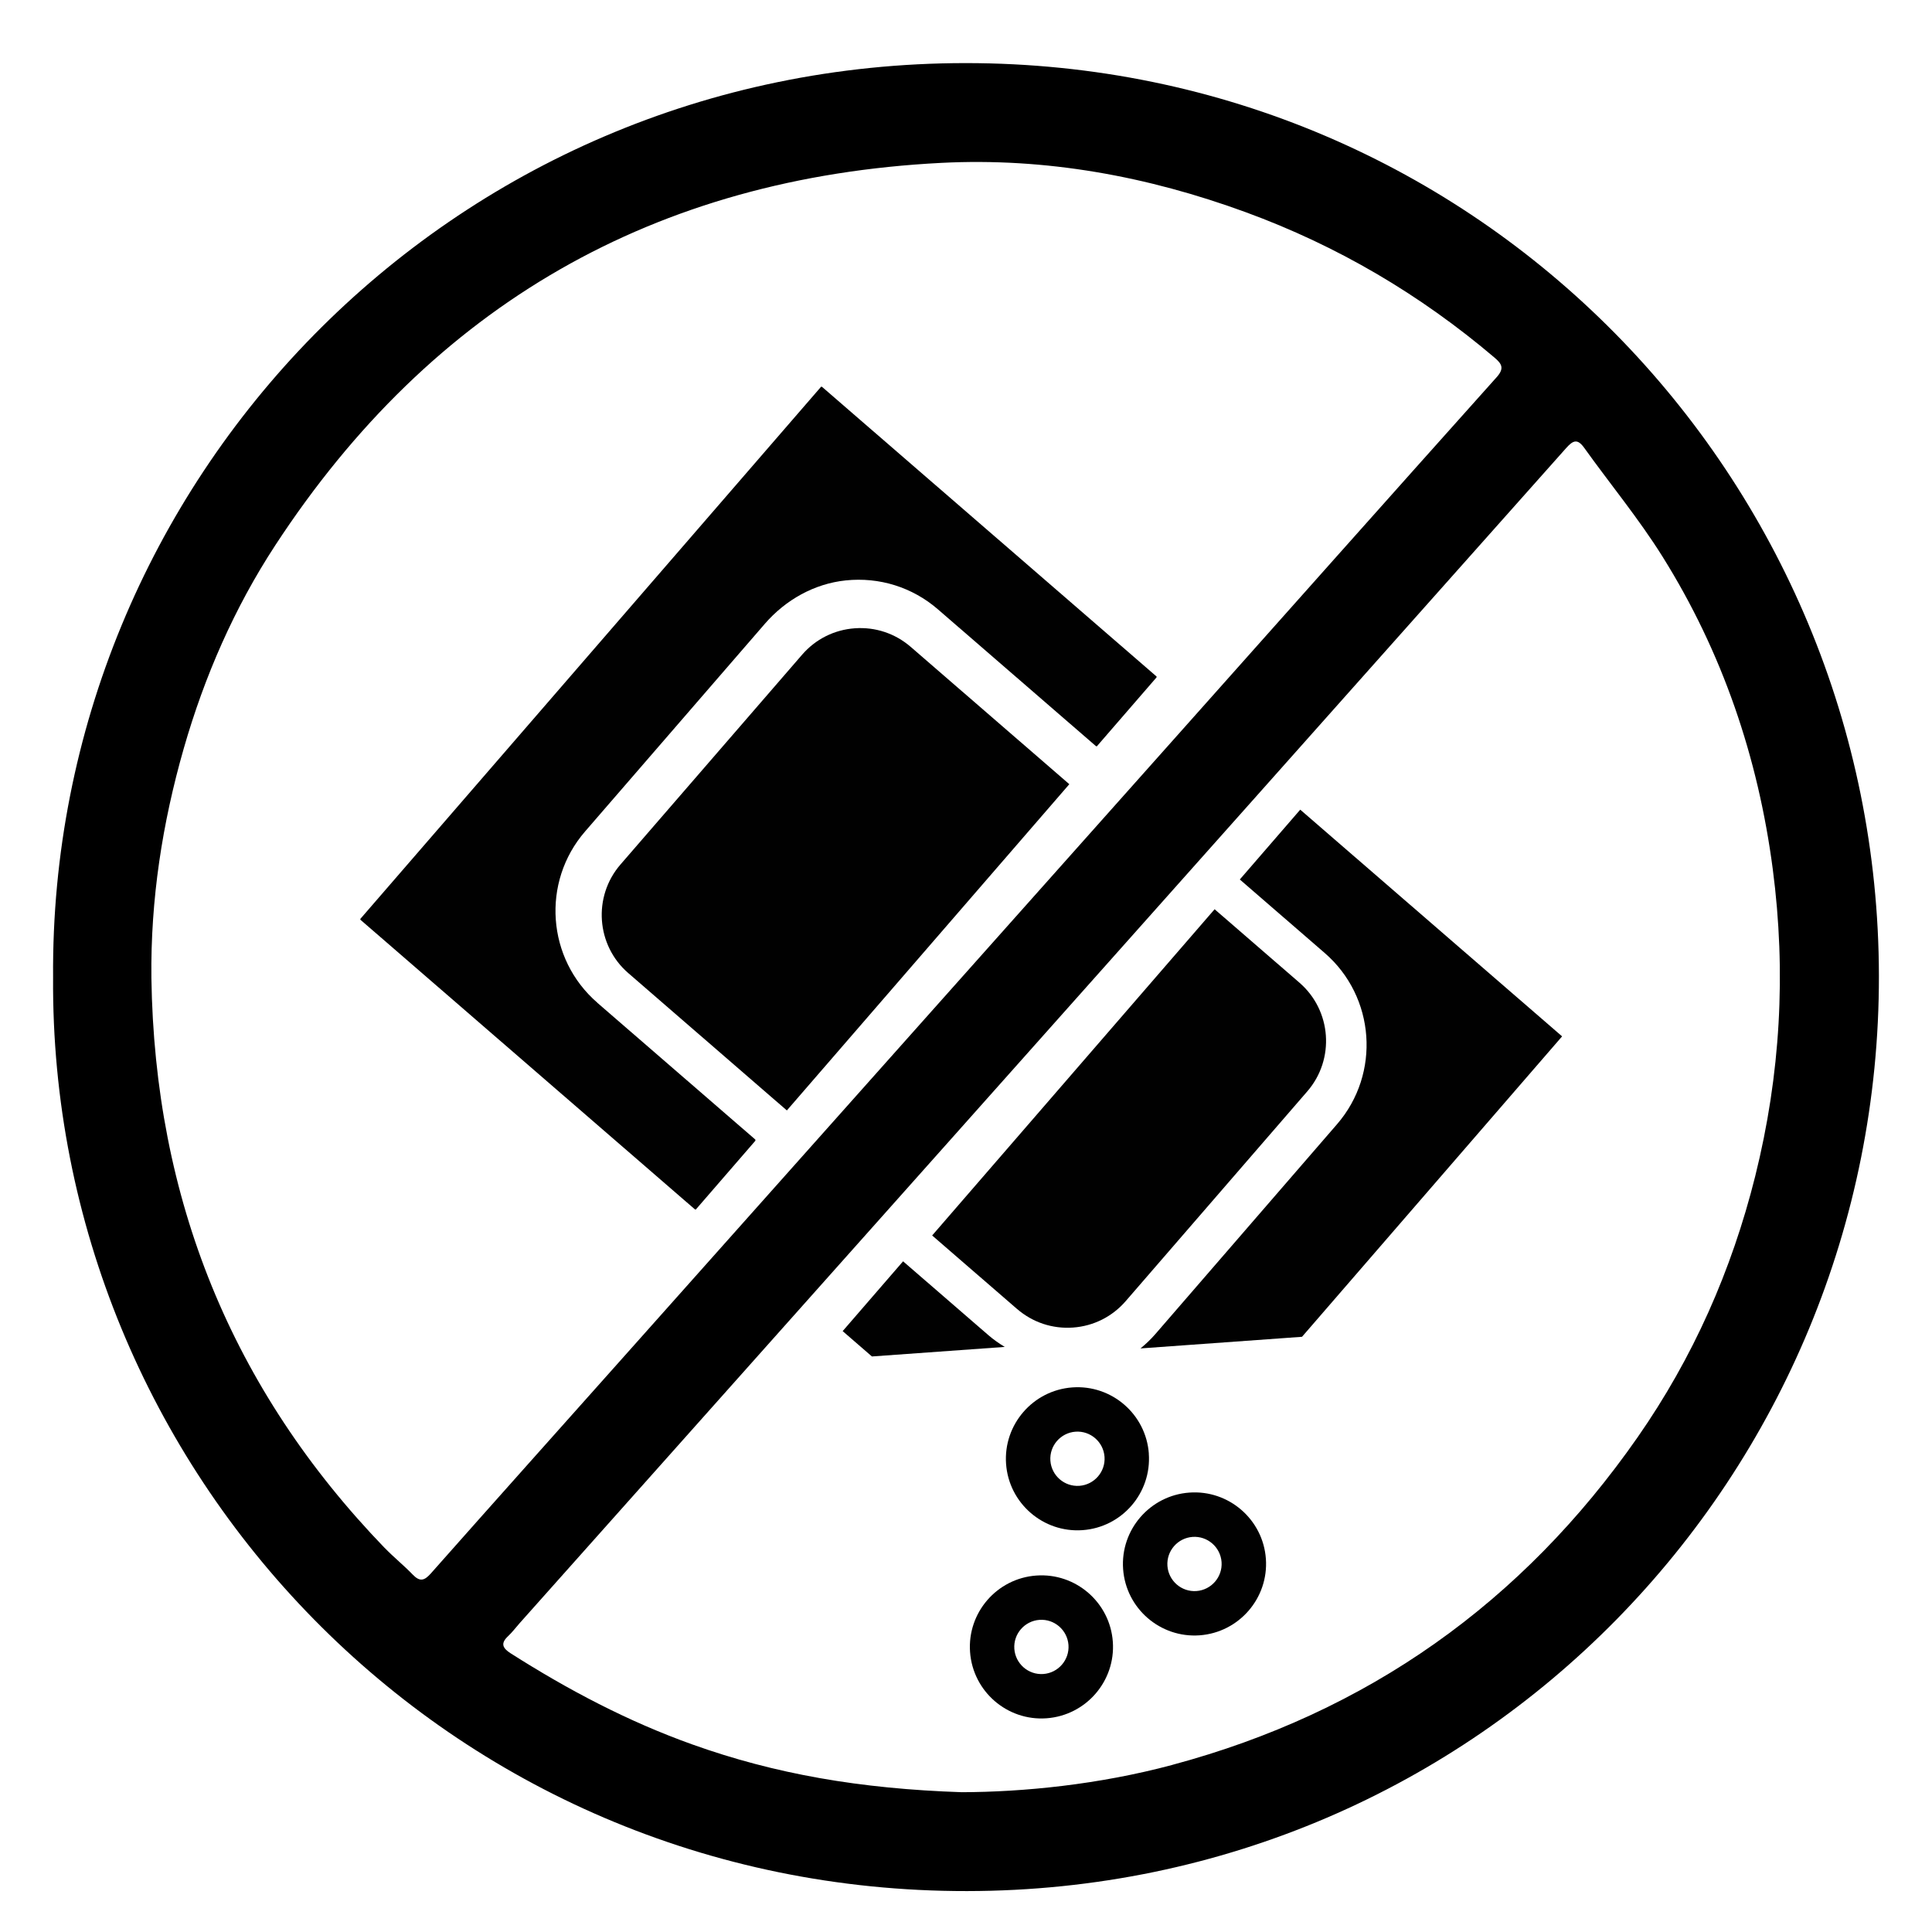
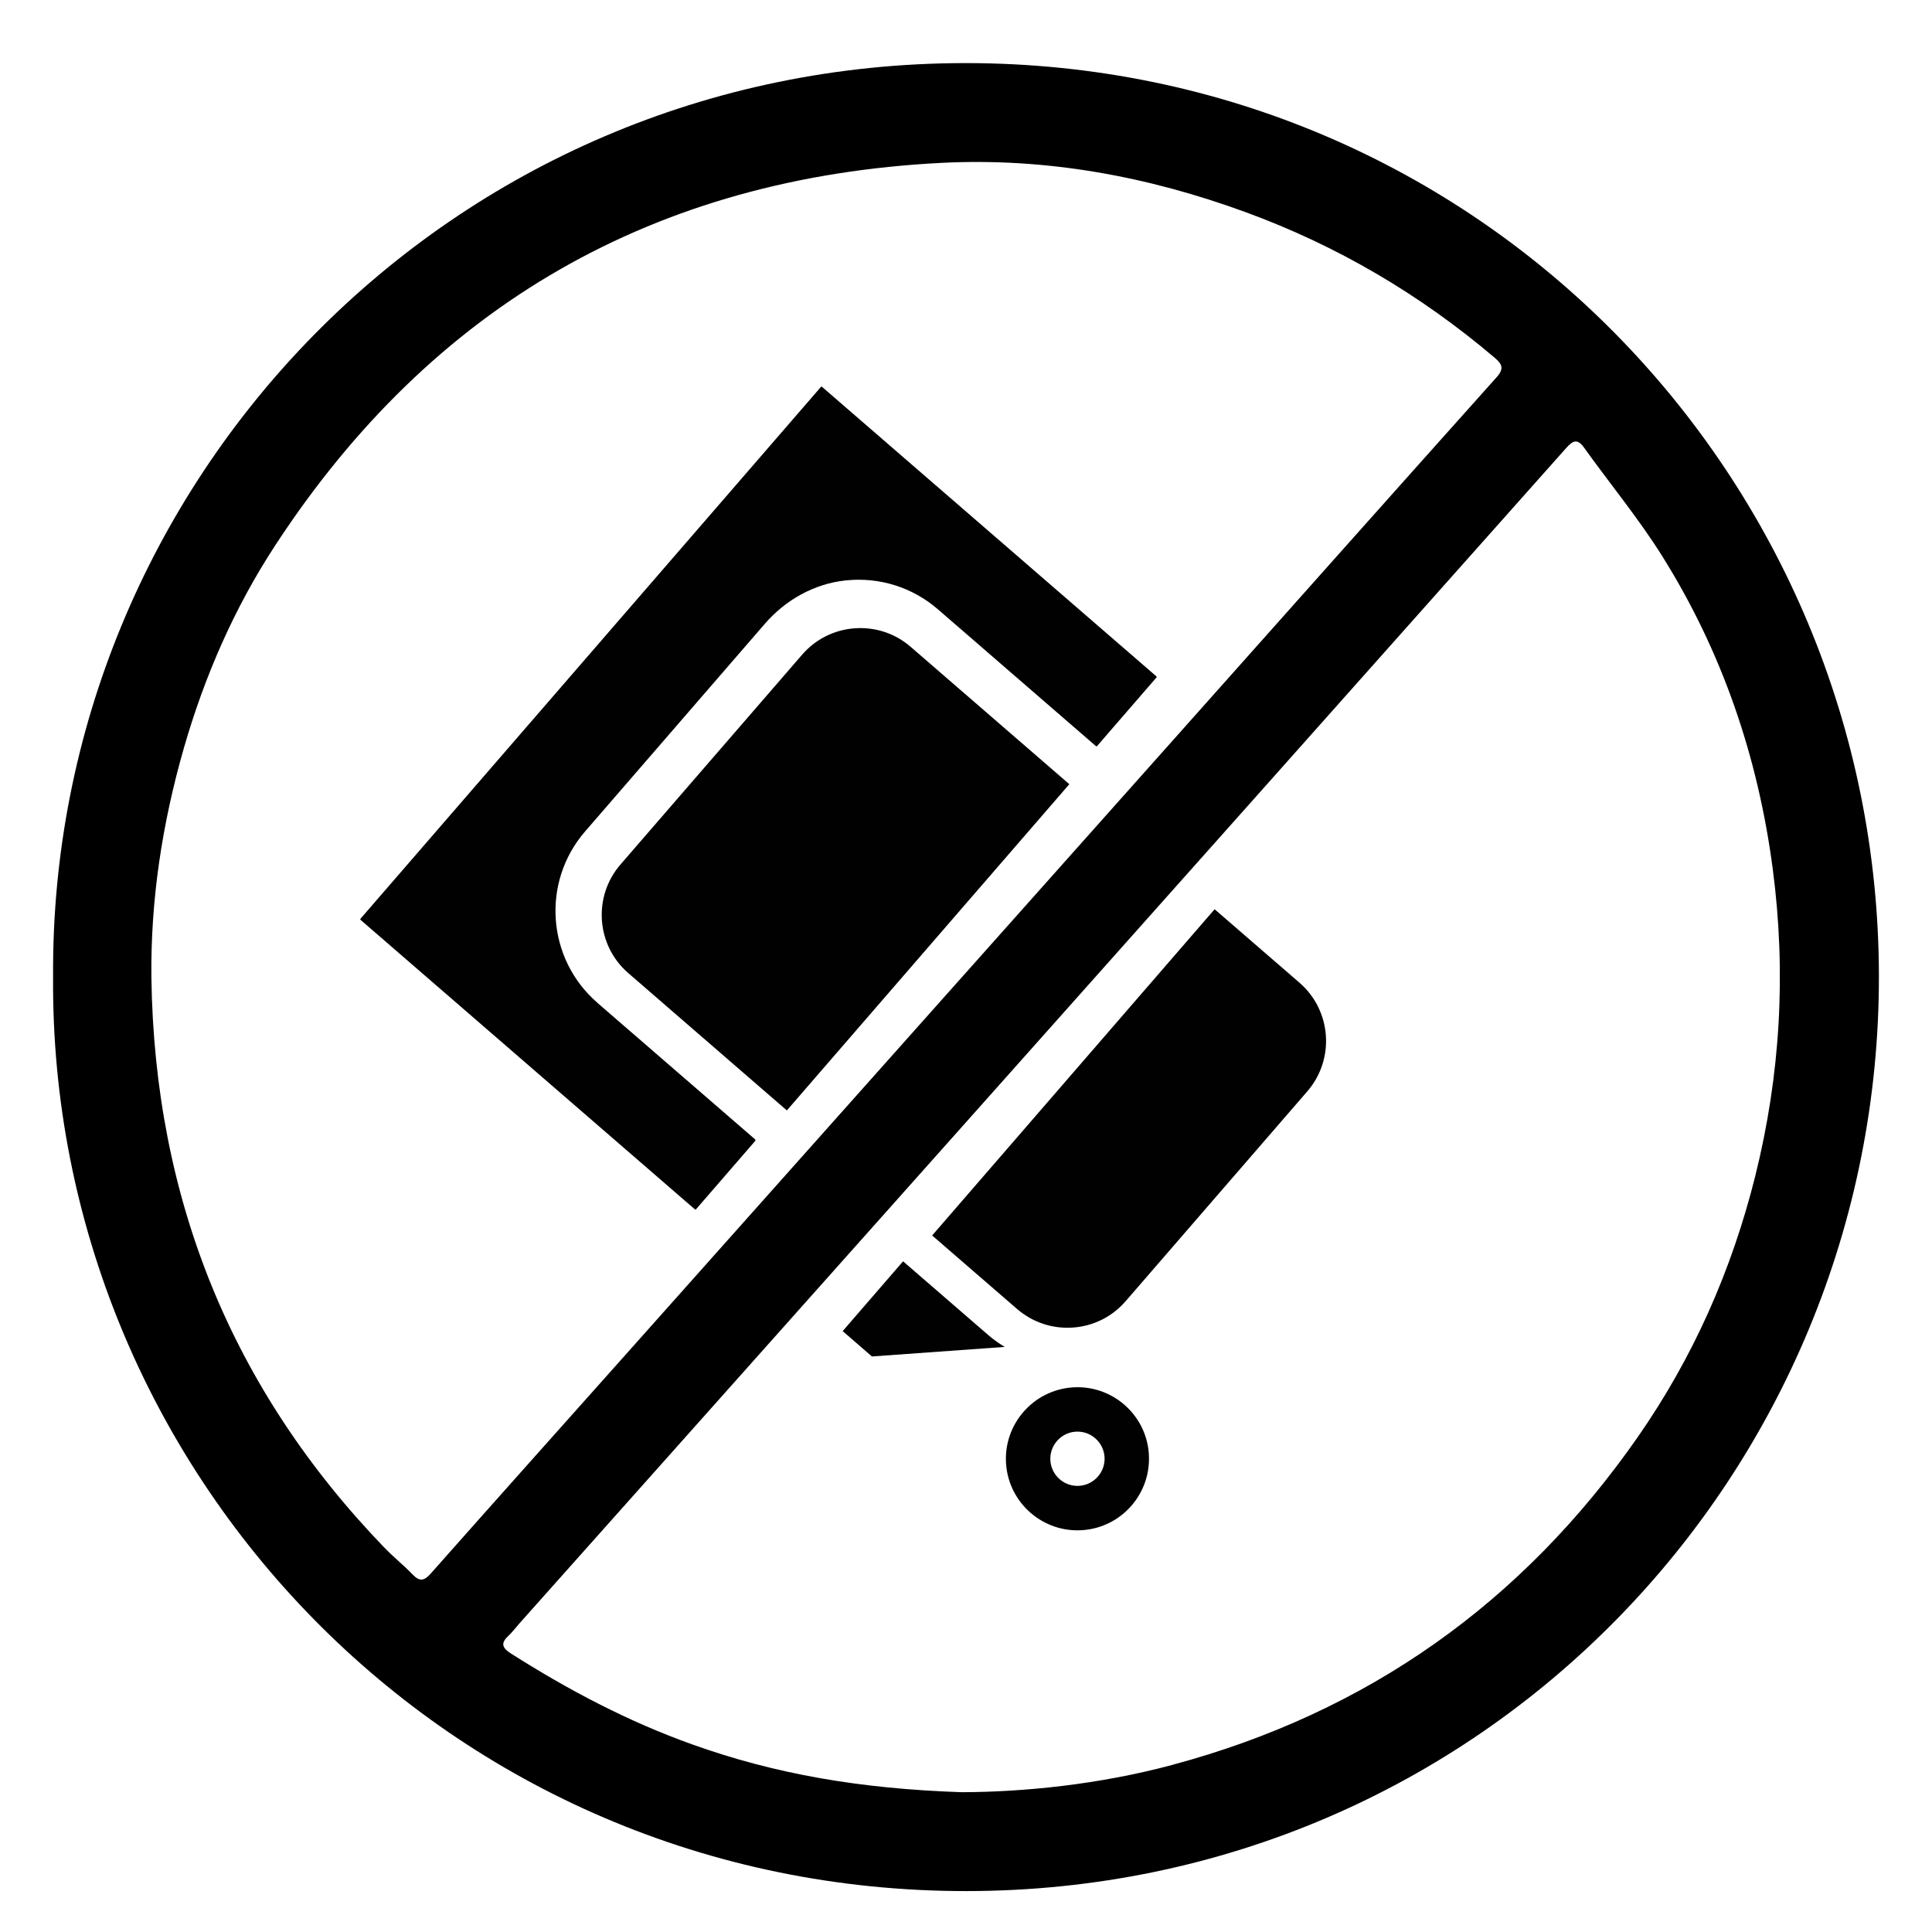
<svg xmlns="http://www.w3.org/2000/svg" id="w" viewBox="0 0 500 500">
  <defs>
    <style>.x{fill:#010101;}.x,.y{stroke-width:0px;}.y{fill:#000;}</style>
  </defs>
  <path class="x" d="M154.6,259.51c-13.1-11.34-14.53-31.22-3.19-44.32l46.53-53.75c5.36-6.19,12.79-10.38,20.93-11.23,8.74-.91,17.26,1.77,23.87,7.49l40.89,35.4c.09.07.22.07.29-.02l15.37-17.75c.07-.09.07-.22-.02-.29l-86.53-74.92c-.09-.07-.22-.07-.29.02l-119.16,137.63c-.07.09-.07.22.02.29l86.53,74.92c.09.07.22.07.29-.02l15.37-17.75-.02-.29-40.89-35.4Z" />
  <path class="x" d="M235.69,167.41c-4.02-3.48-9.16-5.19-14.47-4.81s-10.15,2.81-13.63,6.83l-47.01,54.3c-7.19,8.31-6.29,20.92,2.02,28.11l41.04,35.54,73.1-84.43s0,0,0,0l-41.05-35.54Z" />
-   <path class="x" d="M320.86,227.61s0,0,0,0l21.97,19.02c13.1,11.34,14.53,31.22,3.19,44.32l-47.01,54.3c-1.18,1.37-2.48,2.59-3.85,3.72l41.8-3.01,67.31-77.75-67.77-58.67-15.64,18.07Z" />
  <path class="x" d="M233.72,326.42l-15.64,18.07,7.57,6.56,34.38-2.47c-1.52-.92-2.98-1.94-4.34-3.13l-21.97-19.02Z" />
  <path class="x" d="M263.22,338.76c4.02,3.48,9.16,5.19,14.47,4.81s10.15-2.81,13.63-6.83l47.01-54.3c7.19-8.31,6.29-20.91-2.02-28.11l-21.97-19.02-73.1,84.43s0,0,0,0l21.97,19.02Z" />
  <path class="x" d="M297.32,376.2c-.73-10.19-9.61-17.88-19.8-17.14s-17.88,9.62-17.15,19.8,9.62,17.88,19.8,17.14c10.19-.73,17.88-9.61,17.14-19.8ZM271.84,378.03c-.28-3.86,2.64-7.23,6.5-7.51s7.23,2.64,7.51,6.5-2.64,7.23-6.5,7.51-7.23-2.64-7.51-6.5Z" />
-   <path class="x" d="M307.81,386.28c-10.19.73-17.88,9.61-17.15,19.8s9.62,17.88,19.8,17.14,17.88-9.62,17.15-19.8c-.73-10.19-9.62-17.88-19.8-17.14ZM309.64,411.76c-3.86.28-7.23-2.64-7.51-6.5s2.64-7.23,6.5-7.51,7.23,2.64,7.51,6.5-2.64,7.23-6.5,7.51Z" />
-   <path class="x" d="M268.19,407.75c-10.19.73-17.88,9.61-17.14,19.8s9.61,17.88,19.8,17.14,17.88-9.61,17.15-19.8-9.62-17.88-19.8-17.14ZM270.02,433.23c-3.86.28-7.23-2.64-7.51-6.5s2.64-7.23,6.5-7.51,7.23,2.64,7.51,6.5c.28,3.86-2.64,7.23-6.5,7.51Z" />
  <path class="y" d="M249.87,16.33c133.15-.03,236.21,107.7,236.39,236.19.18,128.74-102.76,236.74-235.99,236.89-134.59.15-237.47-109.01-236.53-236.49C12.78,124.97,116.06,16.36,249.87,16.33ZM99.61,400.65c2.31,2.39,4.92,4.48,7.22,6.87,1.82,1.89,2.99,1.58,4.66-.3,16.42-18.54,32.93-37.01,49.41-55.5,47.79-53.64,95.58-107.28,143.36-160.93,27.67-31.07,55.31-62.16,83.06-93.16,2.1-2.35,1.33-3.49-.59-5.12-19.23-16.32-40.61-28.9-64.3-37.58-25.46-9.33-51.77-14.16-78.82-12.78-74.08,3.79-131.72,36.79-172.37,98.97-10.62,16.24-18.33,33.94-23.68,52.56-5.55,19.35-8.61,39.13-8.38,59.38.83,57.09,20.67,106.42,60.42,147.6ZM303.42,456.74c50.52-13.54,90.56-41.99,120.38-84.76,14.34-20.56,24.36-43.19,30.45-67.59,6.54-26.24,8.05-52.74,4.54-79.47-3.8-28.94-13.04-56.12-28.55-80.9-6.12-9.78-13.53-18.74-20.26-28.14-1.76-2.45-2.91-1.88-4.66.08-53.37,60.01-106.78,119.99-160.2,179.96-36.87,41.39-73.76,82.77-110.64,124.16-1,1.12-1.9,2.34-2.99,3.36-2.01,1.88-1.42,3.1.67,4.44,14.86,9.46,30.32,17.61,46.98,23.57,21.41,7.66,43.43,11.49,69.76,12.37,15.99-.05,35.41-1.95,54.52-7.07Z" />
</svg>